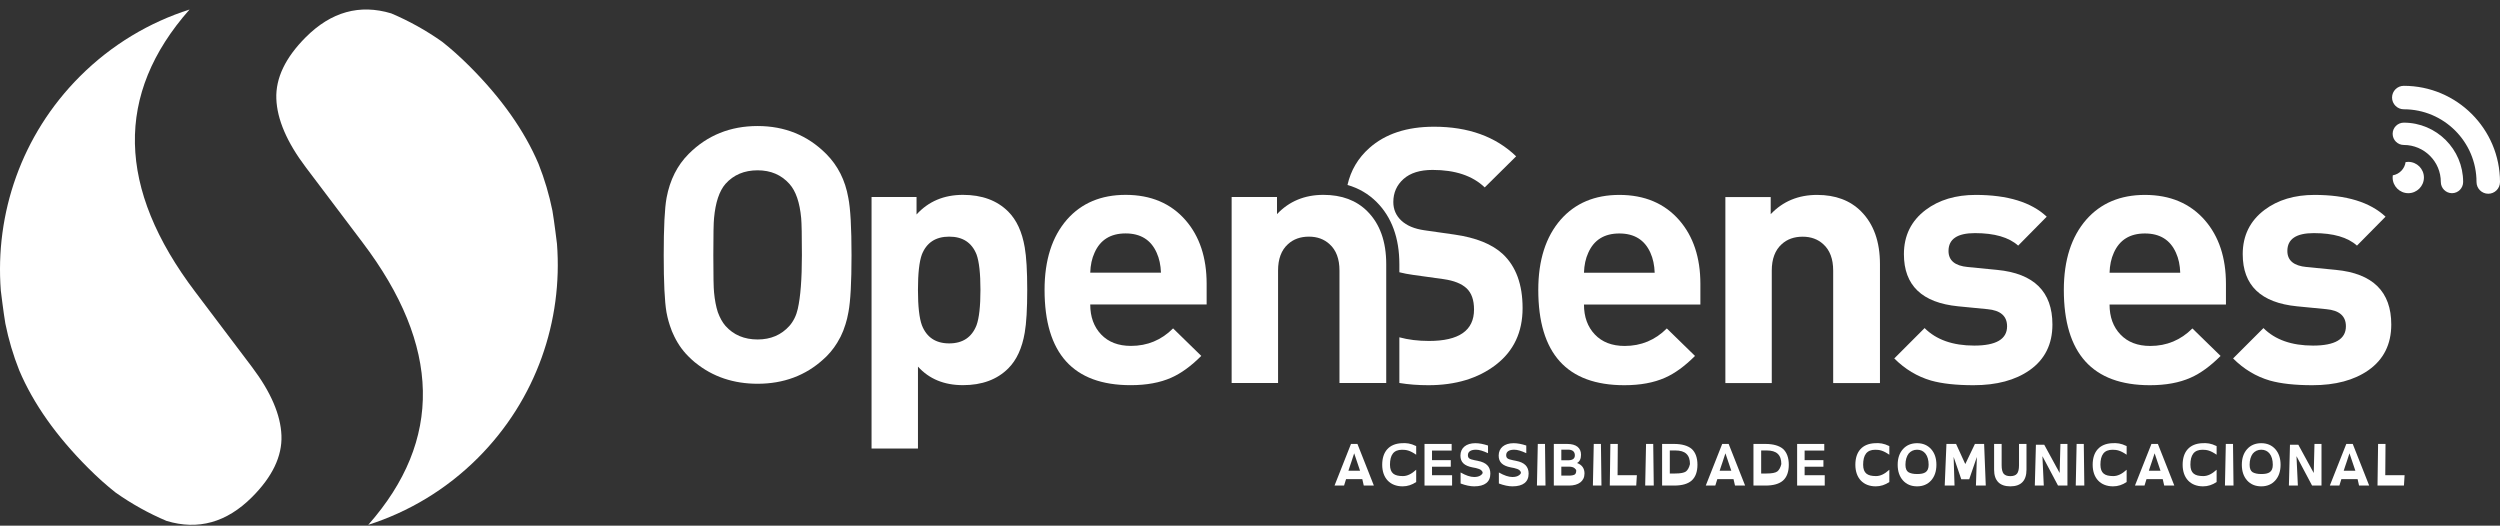
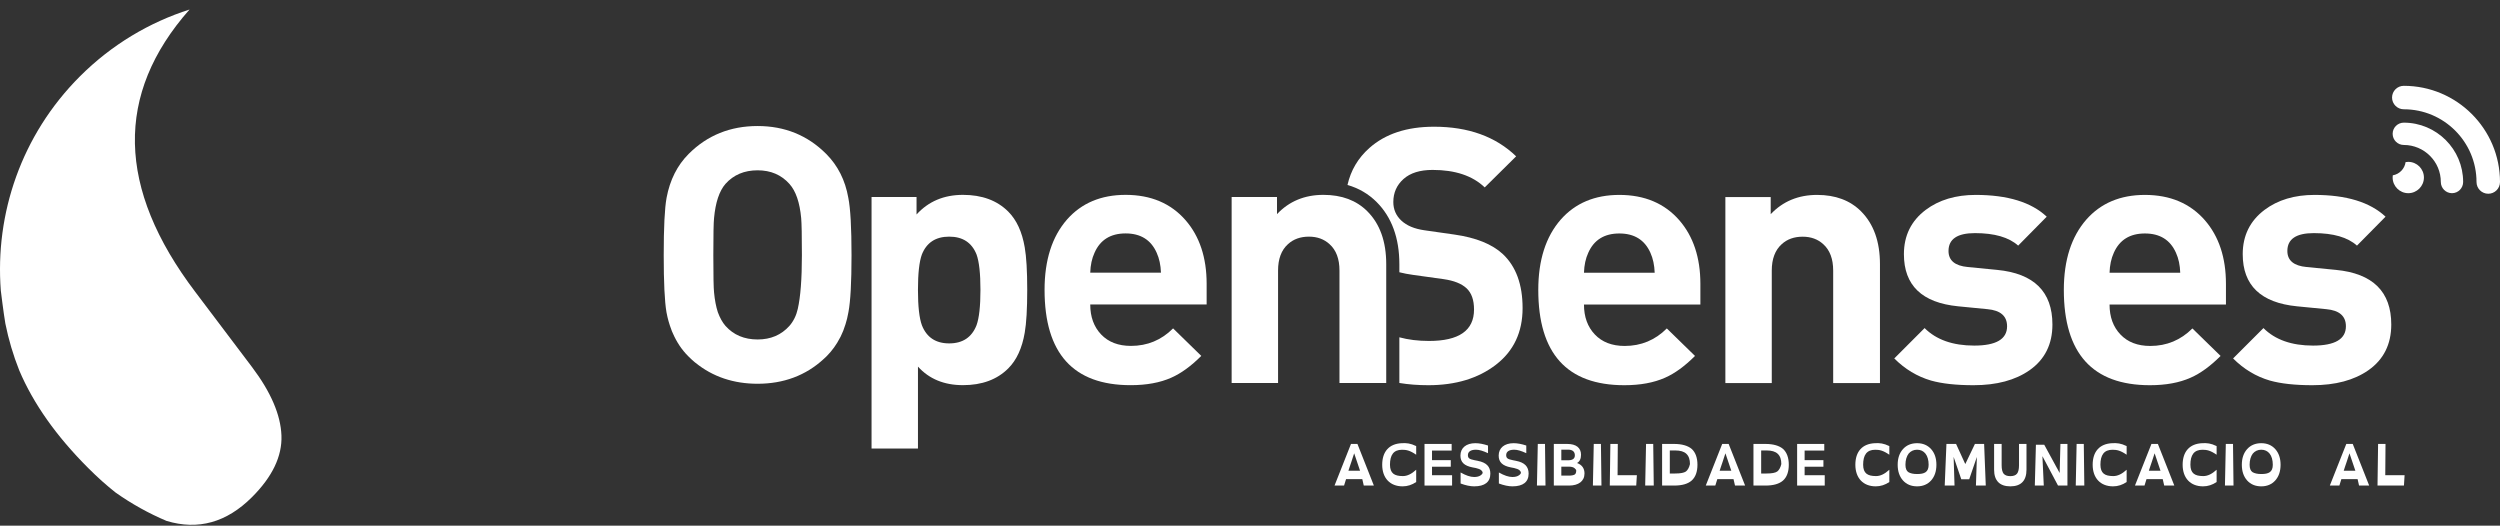
<svg xmlns="http://www.w3.org/2000/svg" width="195" height="41" viewBox="0 0 195 41" fill="none">
  <rect x="0" y="0" width="195" height="41" fill="#333333" stroke="none" />
-   <path d="M34.499 3.264C33.235 2.369 31.899 1.629 30.511 1.042C28.05 0.304 25.83 0.922 23.852 2.9C22.261 4.491 21.493 6.094 21.554 7.705C21.614 9.316 22.38 11.098 23.852 13.048L28.269 18.898C34.404 26.991 34.555 34.337 28.724 40.937C31.851 39.936 34.794 38.201 37.275 35.72C41.852 31.143 43.905 25.002 43.444 19.017C43.444 19.017 43.236 17.294 43.09 16.441C42.839 15.199 42.479 13.974 42.006 12.785C40.907 10.196 39.115 7.657 36.626 5.168C35.9 4.444 35.191 3.811 34.499 3.264Z" fill="white" />
  <path d="M9.009 38.413C10.272 39.307 11.609 40.047 12.997 40.634C15.458 41.373 17.677 40.755 19.656 38.776C21.248 37.186 22.015 35.582 21.953 33.971C21.894 32.361 21.128 30.579 19.656 28.628L15.239 22.779C9.103 14.685 8.953 7.339 14.784 0.742C11.657 1.742 8.714 3.477 6.232 5.959C1.656 10.535 -0.397 16.676 0.063 22.66C0.063 22.66 0.271 24.384 0.418 25.238C0.668 26.479 1.028 27.702 1.502 28.892C2.6 31.481 4.393 34.02 6.882 36.508C7.607 37.234 8.316 37.867 9.009 38.413Z" fill="white" />
  <path d="M187.845 12.625C187.775 12.625 187.704 12.633 187.637 12.644C187.563 13.167 187.157 13.586 186.637 13.675C186.63 13.733 186.626 13.789 186.626 13.848C186.626 14.52 187.172 15.067 187.845 15.069C188.519 15.067 189.066 14.52 189.066 13.848C189.066 13.172 188.521 12.627 187.845 12.625Z" fill="white" />
  <path d="M194.085 15.112C193.58 15.112 193.168 14.702 193.168 14.197C193.168 11.068 190.626 8.524 187.495 8.524C186.992 8.525 186.58 8.113 186.58 7.609C186.58 7.104 186.992 6.694 187.495 6.694C191.634 6.694 195 10.06 195 14.195C195 14.702 194.588 15.112 194.085 15.112Z" fill="white" />
  <path d="M191.255 15.069C190.774 15.067 190.386 14.678 190.384 14.195C190.386 12.605 189.089 11.307 187.494 11.307C187.016 11.307 186.626 10.918 186.626 10.437C186.626 9.956 187.016 9.568 187.494 9.567C190.048 9.568 192.125 11.643 192.125 14.195C192.125 14.678 191.735 15.069 191.255 15.069Z" fill="white" />
  <path d="M129.065 21.273C129.045 20.68 128.934 20.16 128.731 19.714C128.284 18.712 127.477 18.211 126.308 18.211C125.138 18.211 124.331 18.712 123.886 19.714C123.68 20.16 123.568 20.68 123.55 21.273H129.065ZM132.63 23.753H123.55C123.55 24.718 123.834 25.497 124.4 26.091C124.966 26.687 125.741 26.984 126.725 26.984C128.006 26.984 129.102 26.529 130.012 25.618L132.211 27.763C131.413 28.561 130.634 29.128 129.873 29.462C129 29.851 127.941 30.046 126.697 30.046C122.223 30.046 119.986 27.569 119.986 22.611C119.986 20.29 120.571 18.462 121.74 17.125C122.872 15.843 124.396 15.203 126.308 15.203C128.275 15.203 129.836 15.862 130.986 17.179C132.081 18.443 132.63 20.095 132.63 22.138V23.753Z" fill="white" />
  <path d="M146.637 29.879H142.988V21.106C142.988 20.197 142.73 19.51 142.214 19.046C141.789 18.657 141.253 18.462 140.607 18.462C139.943 18.462 139.399 18.657 138.974 19.046C138.458 19.51 138.198 20.197 138.198 21.106V29.879H134.579V15.37H138.115V16.706C139.063 15.704 140.269 15.203 141.735 15.203C143.164 15.203 144.308 15.63 145.161 16.483C146.145 17.469 146.637 18.842 146.637 20.605V29.879Z" fill="white" />
  <path d="M160.089 25.312C160.089 26.854 159.495 28.042 158.307 28.877C157.194 29.656 155.735 30.046 153.935 30.046C152.578 30.046 151.474 29.925 150.62 29.684C149.544 29.369 148.588 28.793 147.753 27.958L150.119 25.59C151.029 26.501 152.32 26.956 153.991 26.956C155.698 26.956 156.552 26.453 156.552 25.451C156.552 24.653 156.041 24.207 155.021 24.115L152.738 23.892C149.915 23.614 148.505 22.259 148.505 19.826C148.505 18.378 149.071 17.228 150.203 16.372C151.242 15.592 152.543 15.203 154.102 15.203C156.589 15.203 158.437 15.769 159.644 16.901L157.417 19.158C156.693 18.508 155.568 18.183 154.046 18.183C152.673 18.183 151.984 18.647 151.984 19.575C151.984 20.318 152.487 20.735 153.49 20.828L155.772 21.051C158.651 21.329 160.089 22.751 160.089 25.312Z" fill="white" />
  <path d="M170.058 21.273C170.04 20.68 169.929 20.16 169.724 19.714C169.279 18.712 168.472 18.211 167.302 18.211C166.133 18.211 165.324 18.712 164.879 19.714C164.675 20.16 164.563 20.68 164.545 21.273H170.058ZM173.624 23.753H164.545C164.545 24.718 164.827 25.497 165.395 26.091C165.961 26.687 166.735 26.984 167.72 26.984C169.001 26.984 170.096 26.529 171.007 25.618L173.206 27.763C172.408 28.561 171.629 29.128 170.866 29.462C169.994 29.851 168.936 30.046 167.692 30.046C163.218 30.046 160.979 27.569 160.979 22.611C160.979 20.29 161.566 18.462 162.735 17.125C163.867 15.843 165.389 15.203 167.302 15.203C169.27 15.203 170.829 15.862 171.981 17.179C173.076 18.443 173.624 20.095 173.624 22.138V23.753Z" fill="white" />
  <path d="M186.519 25.312C186.519 26.854 185.925 28.042 184.737 28.877C183.622 29.656 182.165 30.046 180.364 30.046C179.008 30.046 177.904 29.925 177.05 29.684C175.972 29.369 175.016 28.793 174.181 27.958L176.549 25.59C177.458 26.501 178.748 26.956 180.418 26.956C182.128 26.956 182.981 26.453 182.981 25.451C182.981 24.653 182.471 24.207 181.45 24.115L179.166 23.892C176.345 23.614 174.932 22.259 174.932 19.826C174.932 18.378 175.5 17.228 176.632 16.372C177.672 15.592 178.971 15.203 180.531 15.203C183.018 15.203 184.865 15.769 186.073 16.901L183.844 19.158C183.12 18.508 181.998 18.183 180.476 18.183C179.101 18.183 178.414 18.647 178.414 19.575C178.414 20.318 178.915 20.735 179.917 20.828L182.202 21.051C185.08 21.329 186.519 22.751 186.519 25.312Z" fill="white" />
  <path d="M117.229 19.826C116.394 19.046 115.132 18.536 113.441 18.295L111.103 17.961C110.323 17.849 109.724 17.599 109.306 17.207C108.889 16.817 108.679 16.335 108.679 15.76C108.679 15.036 108.944 14.436 109.473 13.963C110.002 13.49 110.759 13.254 111.743 13.254C113.506 13.254 114.863 13.709 115.809 14.618L118.259 12.194C116.663 10.654 114.529 9.884 111.854 9.884C109.739 9.884 108.057 10.437 106.814 11.541C105.929 12.326 105.361 13.289 105.104 14.427C105.982 14.681 106.741 15.123 107.374 15.756C108.553 16.934 109.15 18.566 109.15 20.602V21.236C109.486 21.32 109.837 21.39 110.212 21.44L112.606 21.774C113.404 21.888 114 22.123 114.39 22.485C114.779 22.847 114.974 23.4 114.974 24.143C114.974 25.776 113.805 26.594 111.465 26.594C110.611 26.594 109.841 26.498 109.15 26.31V29.872C109.857 29.989 110.611 30.046 111.409 30.046C113.543 30.046 115.303 29.514 116.687 28.445C118.07 27.377 118.762 25.906 118.762 24.031C118.762 22.194 118.25 20.791 117.229 19.826Z" fill="white" />
  <path d="M90.555 21.27C90.534 20.676 90.423 20.156 90.219 19.711C89.773 18.709 88.966 18.207 87.797 18.207C86.627 18.207 85.818 18.709 85.375 19.711C85.169 20.156 85.057 20.676 85.039 21.27H90.555ZM94.118 23.749H85.039C85.039 24.714 85.323 25.494 85.889 26.088C86.455 26.683 87.231 26.98 88.214 26.98C89.495 26.98 90.592 26.526 91.501 25.614L93.7 27.76C92.902 28.558 92.123 29.124 91.362 29.458C90.49 29.848 89.43 30.043 88.186 30.043C83.712 30.043 81.476 27.565 81.476 22.608C81.476 20.286 82.06 18.458 83.229 17.12C84.362 15.839 85.885 15.199 87.797 15.199C89.764 15.199 91.325 15.858 92.475 17.177C93.57 18.439 94.118 20.091 94.118 22.135V23.749Z" fill="white" />
  <path d="M108.126 29.875H104.479V21.103C104.479 20.193 104.221 19.506 103.703 19.043C103.278 18.653 102.742 18.458 102.098 18.458C101.432 18.458 100.888 18.653 100.463 19.043C99.947 19.506 99.689 20.193 99.689 21.103V29.875H96.068V15.366H99.606V16.702C100.552 15.7 101.758 15.199 103.225 15.199C104.654 15.199 105.797 15.626 106.651 16.48C107.634 17.465 108.126 18.838 108.126 20.602V29.875Z" fill="white" />
  <path d="M71.906 19.85C72.275 18.922 72.986 18.458 74.038 18.458C75.09 18.458 75.801 18.922 76.171 19.85C76.373 20.407 76.475 21.325 76.475 22.608C76.475 23.888 76.373 24.807 76.171 25.364C75.801 26.312 75.09 26.785 74.038 26.785C72.986 26.785 72.275 26.312 71.906 25.364C71.703 24.807 71.601 23.888 71.601 22.608C71.601 21.325 71.703 20.407 71.906 19.85ZM71.601 34.985V28.595C72.474 29.56 73.643 30.042 75.111 30.042C76.596 30.042 77.774 29.606 78.646 28.734C79.296 28.084 79.723 27.157 79.929 25.948C80.059 25.206 80.124 24.092 80.124 22.608C80.124 21.142 80.059 20.035 79.929 19.293C79.723 18.087 79.296 17.159 78.646 16.507C77.774 15.635 76.596 15.199 75.111 15.199C73.624 15.199 72.418 15.709 71.49 16.73V15.366H67.981V34.983L71.601 34.985Z" fill="white" />
  <path d="M55.696 17.016C55.807 15.791 56.104 14.899 56.588 14.342C57.219 13.636 58.055 13.284 59.094 13.284C60.115 13.284 60.94 13.636 61.573 14.342C62.074 14.899 62.381 15.791 62.492 17.016C62.529 17.424 62.548 18.389 62.548 19.911C62.548 21.763 62.44 23.157 62.227 24.093C62.171 24.343 62.089 24.586 61.976 24.814C61.859 25.048 61.725 25.251 61.573 25.421C60.94 26.127 60.115 26.479 59.094 26.479C58.055 26.479 57.219 26.127 56.588 25.421C56.349 25.147 56.152 24.788 55.991 24.352C55.85 23.916 55.751 23.402 55.696 22.808C55.659 22.474 55.64 21.509 55.64 19.911C55.64 18.315 55.659 17.35 55.696 17.016ZM66.18 24.336C66.339 23.489 66.419 22.016 66.419 19.911C66.419 17.758 66.335 16.264 66.168 15.427C65.927 14.054 65.35 12.913 64.441 12.003C62.993 10.554 61.211 9.83 59.094 9.83C56.96 9.83 55.167 10.554 53.719 12.003C52.828 12.894 52.253 14.036 51.993 15.427C51.843 16.246 51.77 17.74 51.77 19.911C51.77 22.032 51.841 23.506 51.982 24.336C51.982 24.339 51.984 24.343 51.984 24.347C51.988 24.362 51.989 24.38 51.993 24.395C52.079 24.857 52.203 25.288 52.359 25.694C52.374 25.737 52.389 25.781 52.405 25.824C52.429 25.883 52.457 25.941 52.483 25.998C52.776 26.674 53.168 27.27 53.676 27.778C53.684 27.786 53.693 27.793 53.701 27.801C53.706 27.808 53.712 27.815 53.719 27.821C53.886 27.99 54.061 28.146 54.237 28.294C54.239 28.292 54.241 28.292 54.243 28.291C55.592 29.393 57.229 29.933 59.094 29.933C61.102 29.933 62.845 29.298 64.253 27.997C64.318 27.94 64.379 27.882 64.441 27.821C64.448 27.815 64.454 27.808 64.459 27.802C64.467 27.793 64.476 27.788 64.483 27.78C64.906 27.355 65.248 26.876 65.519 26.347C65.534 26.321 65.549 26.295 65.562 26.27C65.599 26.193 65.632 26.115 65.667 26.039C65.703 25.959 65.738 25.882 65.771 25.802C65.782 25.772 65.792 25.742 65.803 25.713C65.91 25.434 66.001 25.147 66.074 24.846C66.085 24.796 66.094 24.746 66.105 24.696C66.126 24.596 66.15 24.497 66.168 24.395C66.17 24.384 66.172 24.371 66.174 24.36C66.176 24.351 66.178 24.343 66.18 24.336Z" fill="white" />
  <path d="M106.084 36.716L105.626 35.358C105.591 35.473 105.55 35.584 105.514 35.696C105.479 35.807 105.442 35.918 105.407 36.026C105.368 36.137 105.333 36.248 105.292 36.364C105.256 36.48 105.216 36.596 105.177 36.716H106.084ZM104.093 37.874L105.377 34.627H105.88L107.162 37.874H106.374L106.259 37.371H104.993L104.837 37.874H104.093Z" fill="white" />
  <path d="M110.463 35.469C109.969 35.129 109.696 35.081 109.358 35.081C108.703 35.081 108.418 35.486 108.418 36.252C108.427 36.916 108.752 37.134 109.425 37.134C109.763 37.134 110.097 36.974 110.463 36.64V37.598C110.132 37.82 109.785 37.935 109.403 37.935C108.418 37.935 107.812 37.286 107.812 36.252C107.812 35.224 108.351 34.613 109.336 34.569C109.715 34.55 110.004 34.573 110.463 34.795V35.469Z" fill="white" />
  <path d="M111.112 37.874V34.627H113.228V35.144H111.697V35.892H113.161V36.404H111.697V37.067H113.263V37.874H111.112Z" fill="white" />
  <path d="M116.065 35.348C115.673 35.166 115.375 35.077 115.124 35.077C114.723 35.077 114.497 35.228 114.497 35.501C114.497 35.612 114.528 35.695 114.59 35.745C114.662 35.807 114.805 35.857 115.018 35.896L115.273 35.946H115.267C115.935 36.074 116.247 36.391 116.247 36.943C116.247 37.594 115.815 37.935 114.983 37.935C114.684 37.935 114.322 37.861 113.927 37.713V36.853C114.337 37.085 114.684 37.206 114.983 37.206C115.206 37.206 115.369 37.161 115.49 37.076C115.597 37 115.646 36.933 115.646 36.866C115.646 36.809 115.607 36.748 115.534 36.675C115.454 36.608 115.299 36.547 115.117 36.506L114.862 36.458C114.207 36.332 113.914 36.048 113.914 35.536C113.914 34.934 114.367 34.569 115.076 34.569C115.375 34.569 115.703 34.632 116.065 34.751V35.348Z" fill="white" />
  <path d="M119.05 35.348C118.657 35.166 118.36 35.077 118.109 35.077C117.708 35.077 117.482 35.228 117.482 35.501C117.482 35.612 117.514 35.695 117.575 35.745C117.647 35.807 117.788 35.857 118.004 35.896L118.256 35.946H118.252C118.92 36.074 119.232 36.391 119.232 36.943C119.232 37.594 118.8 37.935 117.966 37.935C117.67 37.935 117.308 37.861 116.912 37.713V36.853C117.321 37.085 117.67 37.206 117.966 37.206C118.189 37.206 118.354 37.161 118.475 37.076C118.583 37 118.631 36.933 118.631 36.866C118.631 36.809 118.59 36.748 118.52 36.675C118.44 36.608 118.284 36.547 118.1 36.506L117.848 36.458C117.193 36.332 116.897 36.048 116.897 35.536C116.897 34.934 117.352 34.569 118.061 34.569C118.36 34.569 118.688 34.632 119.05 34.751V35.348Z" fill="white" />
  <path d="M119.881 37.874L119.948 34.627H120.51L120.549 37.874H119.881Z" fill="white" />
  <path d="M121.783 36.399V37.099H122.371C122.579 37.099 122.731 37.067 122.824 37.015C122.906 36.961 122.945 36.859 122.945 36.698C122.945 36.653 122.906 36.596 122.817 36.52C122.722 36.44 122.572 36.399 122.371 36.399H121.783ZM121.783 35.072V35.901H122.317C122.664 35.901 122.839 35.772 122.839 35.517C122.839 35.256 122.683 35.072 122.317 35.072H121.783ZM121.198 37.874V34.627H122.245C122.594 34.627 122.861 34.703 123.043 34.846C123.225 34.992 123.32 35.202 123.32 35.469C123.32 35.785 123.217 35.998 123.008 36.115C123.409 36.261 123.591 36.547 123.591 36.93C123.591 37.535 123.119 37.874 122.388 37.874H121.198Z" fill="white" />
  <path d="M124.246 37.874L124.313 34.627H124.873L124.914 37.874H124.246Z" fill="white" />
  <path d="M125.564 37.874L125.609 34.627H126.188L126.171 37.067H127.676L127.626 37.874H125.564Z" fill="white" />
  <path d="M128.325 37.874L128.392 34.627H128.952L128.993 37.874H128.325Z" fill="white" />
  <path d="M130.245 35.135V36.933H130.668C131.074 36.933 131.349 36.881 131.501 36.777C131.635 36.675 131.756 36.471 131.817 36.198C131.817 35.842 131.728 35.575 131.537 35.397C131.349 35.218 131.06 35.135 130.668 35.135H130.245ZM129.644 37.874V34.627H130.584C131.189 34.627 131.657 34.764 131.956 35.018C132.246 35.285 132.401 35.701 132.401 36.248C132.401 36.8 132.249 37.215 131.95 37.483C131.653 37.744 131.199 37.874 130.584 37.874H129.644Z" fill="white" />
  <path d="M135.041 36.716L134.583 35.358C134.546 35.473 134.507 35.584 134.471 35.696C134.434 35.807 134.399 35.918 134.364 36.026C134.323 36.137 134.288 36.248 134.249 36.364C134.212 36.48 134.173 36.596 134.132 36.716H135.041ZM133.05 37.874L134.332 34.627H134.835L136.119 37.874H135.331L135.214 37.371H133.95L133.794 37.874H133.05Z" fill="white" />
  <path d="M137.371 35.135V36.933H137.794C138.199 36.933 138.475 36.881 138.625 36.777C138.761 36.675 138.88 36.471 138.943 36.198C138.943 35.842 138.854 35.575 138.663 35.397C138.475 35.218 138.186 35.135 137.794 35.135H137.371ZM136.77 37.874V34.627H137.709C138.314 34.627 138.783 34.764 139.08 35.018C139.37 35.285 139.526 35.701 139.526 36.248C139.526 36.8 139.375 37.215 139.076 37.483C138.778 37.744 138.323 37.874 137.709 37.874H136.77Z" fill="white" />
  <path d="M140.176 37.874V34.627H142.293V35.144H140.76V35.892H142.227V36.404H140.76V37.067H142.329V37.874H140.176Z" fill="white" />
  <path d="M147.368 35.469C146.874 35.129 146.602 35.081 146.264 35.081C145.609 35.081 145.325 35.486 145.325 36.252C145.332 36.916 145.659 37.134 146.331 37.134C146.668 37.134 147.002 36.974 147.368 36.64V37.598C147.04 37.82 146.691 37.935 146.308 37.935C145.325 37.935 144.718 37.286 144.718 36.252C144.718 35.224 145.256 34.613 146.241 34.569C146.62 34.55 146.91 34.573 147.368 34.795V35.469Z" fill="white" />
  <path d="M149.533 35.077C149.262 35.077 149.034 35.189 148.874 35.38C148.714 35.59 148.625 35.892 148.625 36.252C148.625 36.542 148.705 36.729 148.852 36.828C149.017 36.926 149.243 36.974 149.533 36.974C150.108 36.974 150.433 36.828 150.433 36.252C150.433 35.508 150.082 35.077 149.533 35.077ZM149.533 34.569C149.988 34.569 150.353 34.725 150.63 35.033C150.901 35.339 151.04 35.74 151.04 36.252C151.04 36.761 150.901 37.165 150.63 37.473C150.353 37.779 149.988 37.935 149.533 37.935C149.075 37.935 148.705 37.779 148.429 37.473C148.158 37.165 148.019 36.761 148.019 36.252C148.019 35.74 148.158 35.339 148.429 35.033C148.705 34.725 149.075 34.569 149.533 34.569Z" fill="white" />
  <path d="M151.688 37.874L151.822 34.627H152.574L153.292 36.198L154.044 34.627H154.762L154.89 37.874H154.123L154.196 35.642L153.598 37.384H152.98L152.383 35.638C152.392 36.013 152.405 36.386 152.418 36.761C152.427 37.139 152.44 37.509 152.453 37.874H151.688Z" fill="white" />
  <path d="M155.54 34.626H156.128V36.293C156.128 36.599 156.182 36.822 156.288 36.956V36.952C156.392 37.076 156.564 37.139 156.806 37.139C157.047 37.139 157.22 37.076 157.322 36.952V36.956C157.429 36.822 157.483 36.599 157.483 36.293V34.626H158.066V36.636C158.066 37.496 157.639 37.935 156.806 37.935C155.972 37.935 155.54 37.49 155.54 36.636V34.626Z" fill="white" />
  <path d="M158.716 37.874L158.801 34.69H159.451L160.653 36.894L160.713 34.627H161.26V37.874H160.525L159.308 35.58C159.326 35.963 159.345 36.347 159.362 36.733C159.38 37.126 159.399 37.505 159.415 37.874H158.716Z" fill="white" />
  <path d="M161.909 37.874L161.976 34.627H162.536L162.577 37.874H161.909Z" fill="white" />
  <path d="M165.878 35.469C165.384 35.129 165.111 35.081 164.774 35.081C164.118 35.081 163.833 35.486 163.833 36.252C163.842 36.916 164.167 37.134 164.84 37.134C165.178 37.134 165.512 36.974 165.878 36.64V37.598C165.547 37.82 165.2 37.935 164.818 37.935C163.833 37.935 163.228 37.286 163.228 36.252C163.228 35.224 163.766 34.613 164.751 34.569C165.13 34.55 165.419 34.573 165.878 34.795V35.469Z" fill="white" />
  <path d="M168.519 36.716L168.06 35.358C168.025 35.473 167.984 35.584 167.949 35.696C167.914 35.807 167.877 35.918 167.841 36.026C167.802 36.137 167.767 36.248 167.726 36.364C167.691 36.48 167.65 36.596 167.611 36.716H168.519ZM166.527 37.874L167.812 34.627H168.315L169.597 37.874H168.808L168.693 37.371H167.427L167.272 37.874H166.527Z" fill="white" />
  <path d="M172.896 35.469C172.403 35.129 172.13 35.081 171.792 35.081C171.137 35.081 170.851 35.486 170.851 36.252C170.86 36.916 171.185 37.134 171.859 37.134C172.197 37.134 172.531 36.974 172.896 36.64V37.598C172.566 37.82 172.219 37.935 171.837 37.935C170.851 37.935 170.246 37.286 170.246 36.252C170.246 35.224 170.784 34.613 171.77 34.569C172.148 34.55 172.438 34.573 172.896 34.795V35.469Z" fill="white" />
  <path d="M173.546 37.874L173.613 34.627H174.175L174.214 37.874H173.546Z" fill="white" />
  <path d="M176.38 35.077C176.107 35.077 175.88 35.189 175.719 35.38C175.559 35.59 175.47 35.892 175.47 36.252C175.47 36.542 175.55 36.729 175.697 36.828C175.862 36.926 176.088 36.974 176.38 36.974C176.953 36.974 177.278 36.828 177.278 36.252C177.278 35.508 176.927 35.077 176.38 35.077ZM176.38 34.569C176.832 34.569 177.198 34.725 177.474 35.033C177.745 35.339 177.885 35.74 177.885 36.252C177.885 36.761 177.745 37.165 177.474 37.473C177.198 37.779 176.832 37.935 176.38 37.935C175.919 37.935 175.55 37.779 175.273 37.473C175.002 37.165 174.863 36.761 174.863 36.252C174.863 35.74 175.002 35.339 175.273 35.033C175.55 34.725 175.919 34.569 176.38 34.569Z" fill="white" />
-   <path d="M178.534 37.874L178.618 34.69H179.269L180.472 36.894L180.529 34.627H181.077V37.874H180.342L179.126 35.58C179.145 35.963 179.161 36.347 179.18 36.733C179.197 37.126 179.215 37.505 179.234 37.874H178.534Z" fill="white" />
  <path d="M183.718 36.716L183.259 35.358C183.224 35.473 183.183 35.584 183.148 35.696C183.113 35.807 183.078 35.918 183.04 36.026C183.001 36.137 182.966 36.248 182.925 36.364C182.89 36.48 182.849 36.596 182.81 36.716H183.718ZM181.727 37.874L183.011 34.627H183.514L184.796 37.874H184.007L183.892 37.371H182.627L182.471 37.874H181.727Z" fill="white" />
  <path d="M185.446 37.874L185.491 34.627H186.07L186.051 37.067H187.558L187.508 37.874H185.446Z" fill="white" />
</svg>